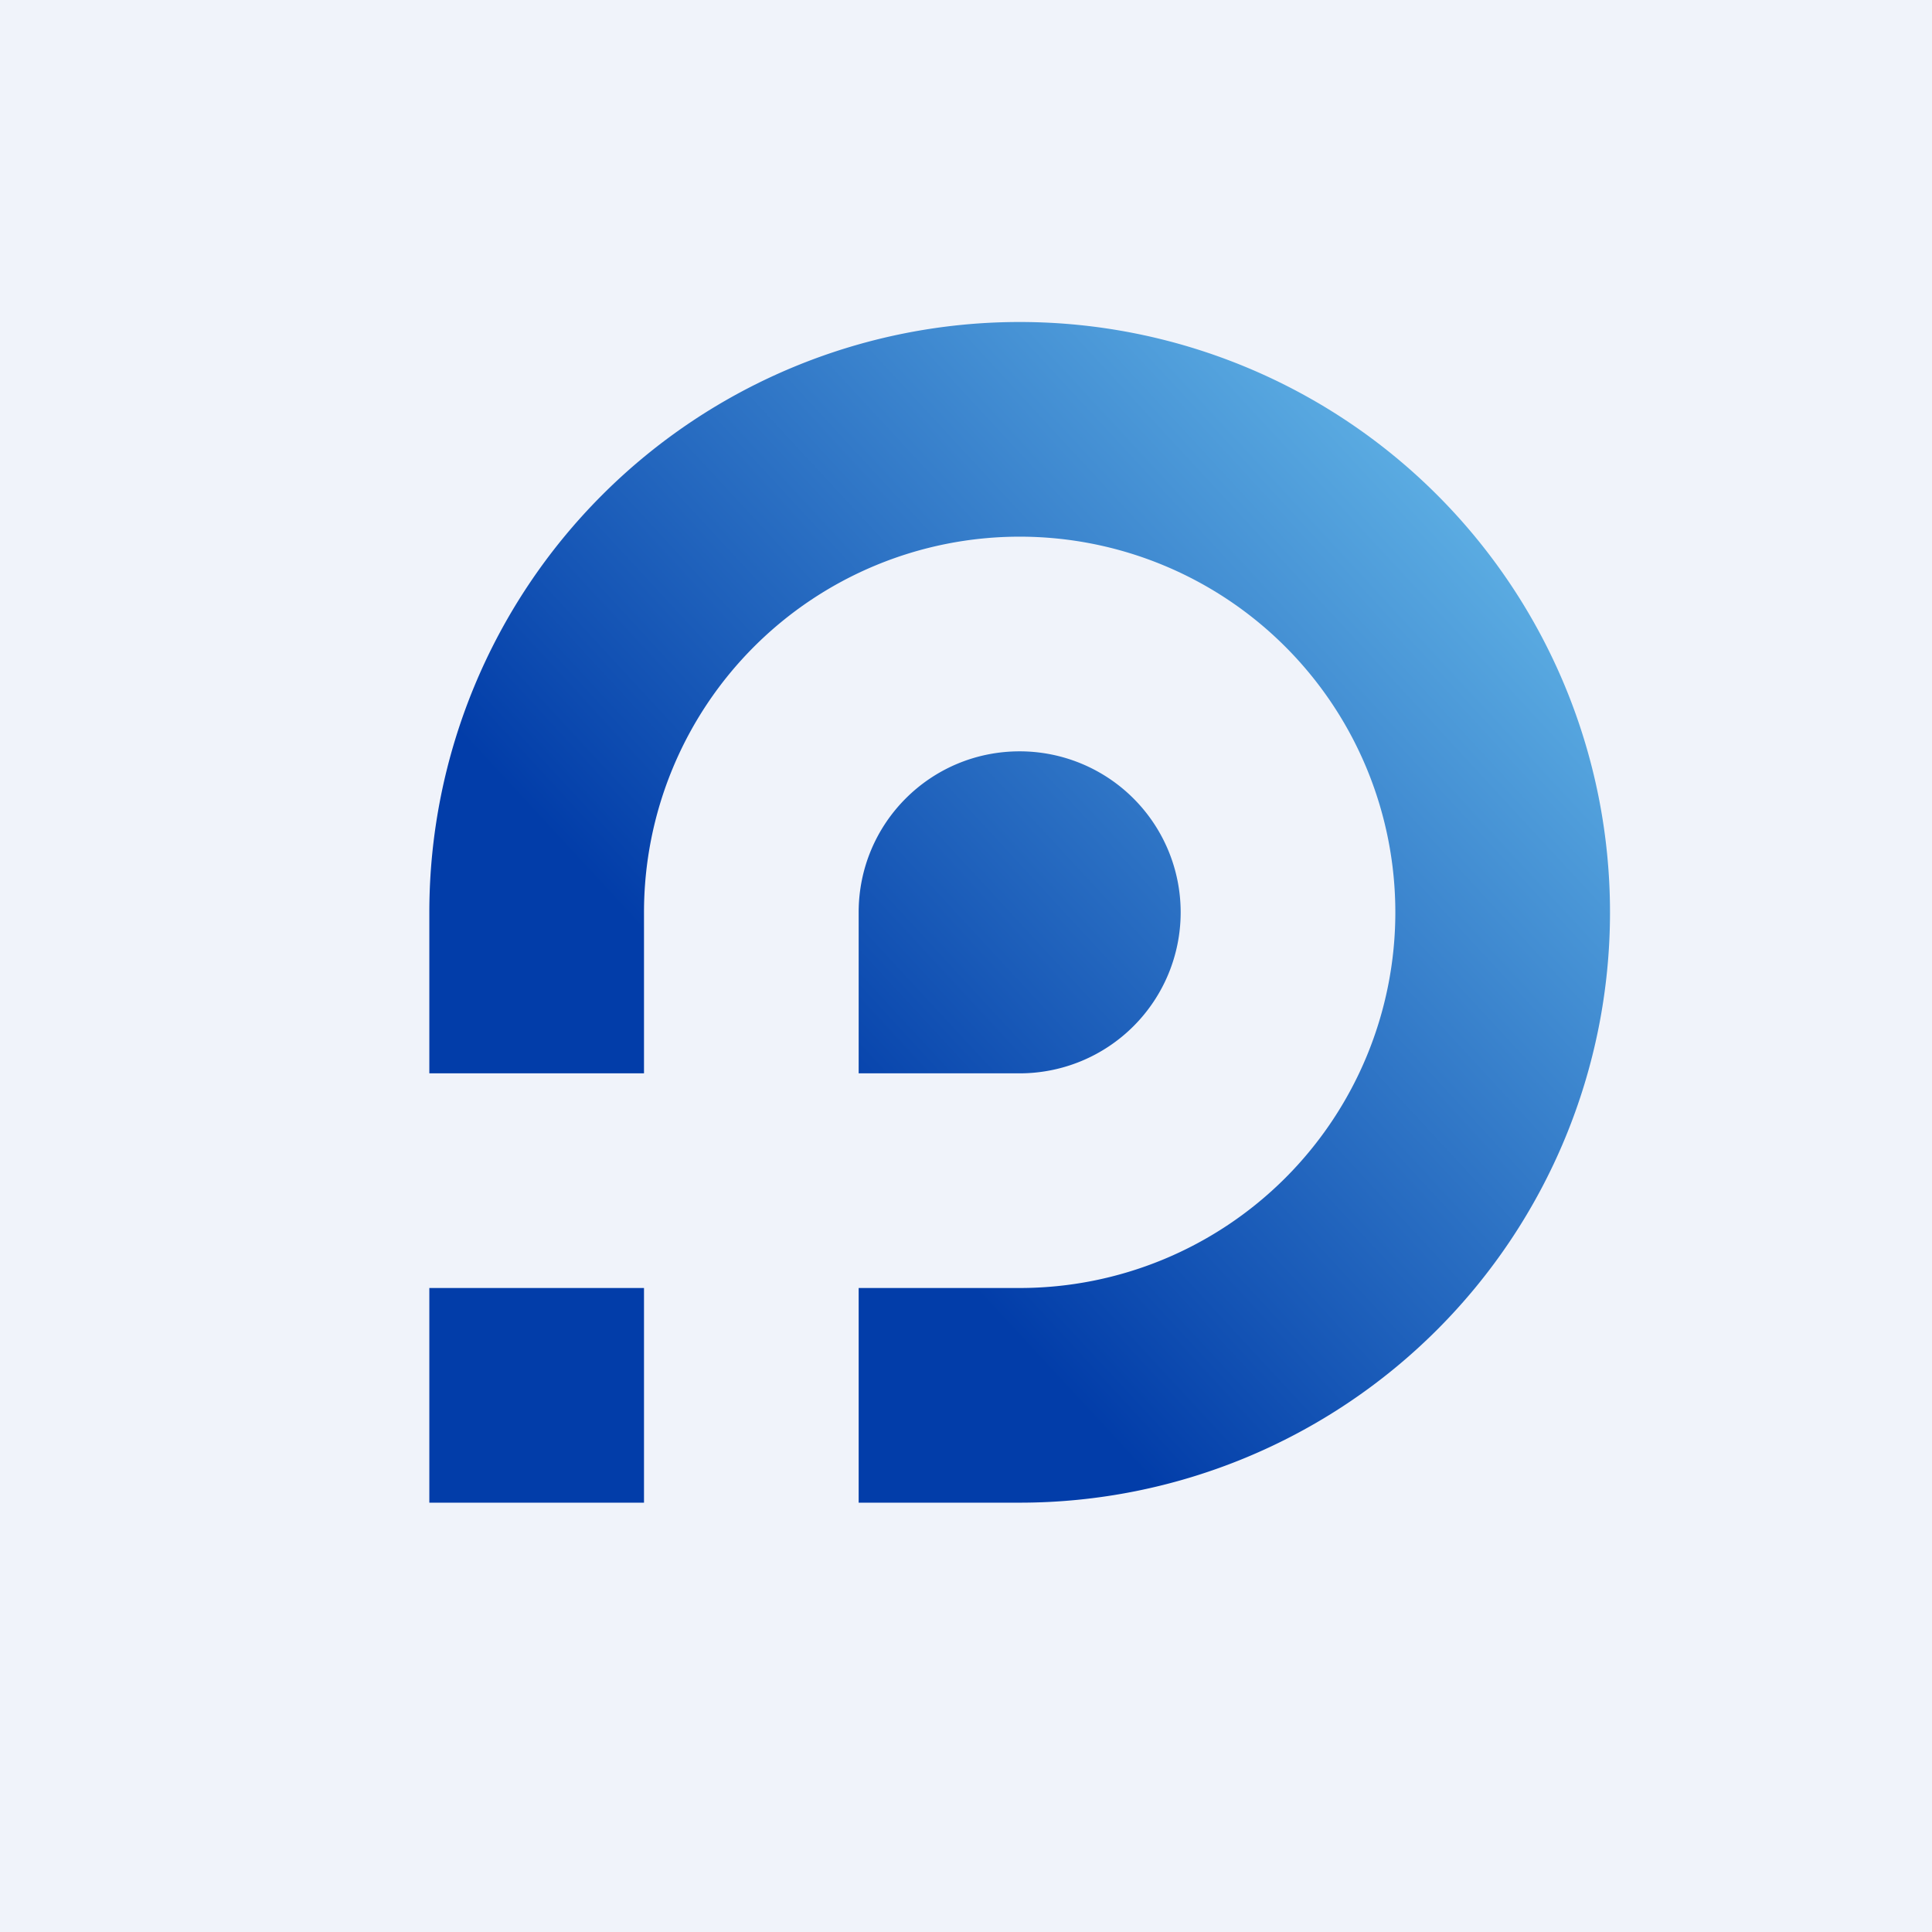
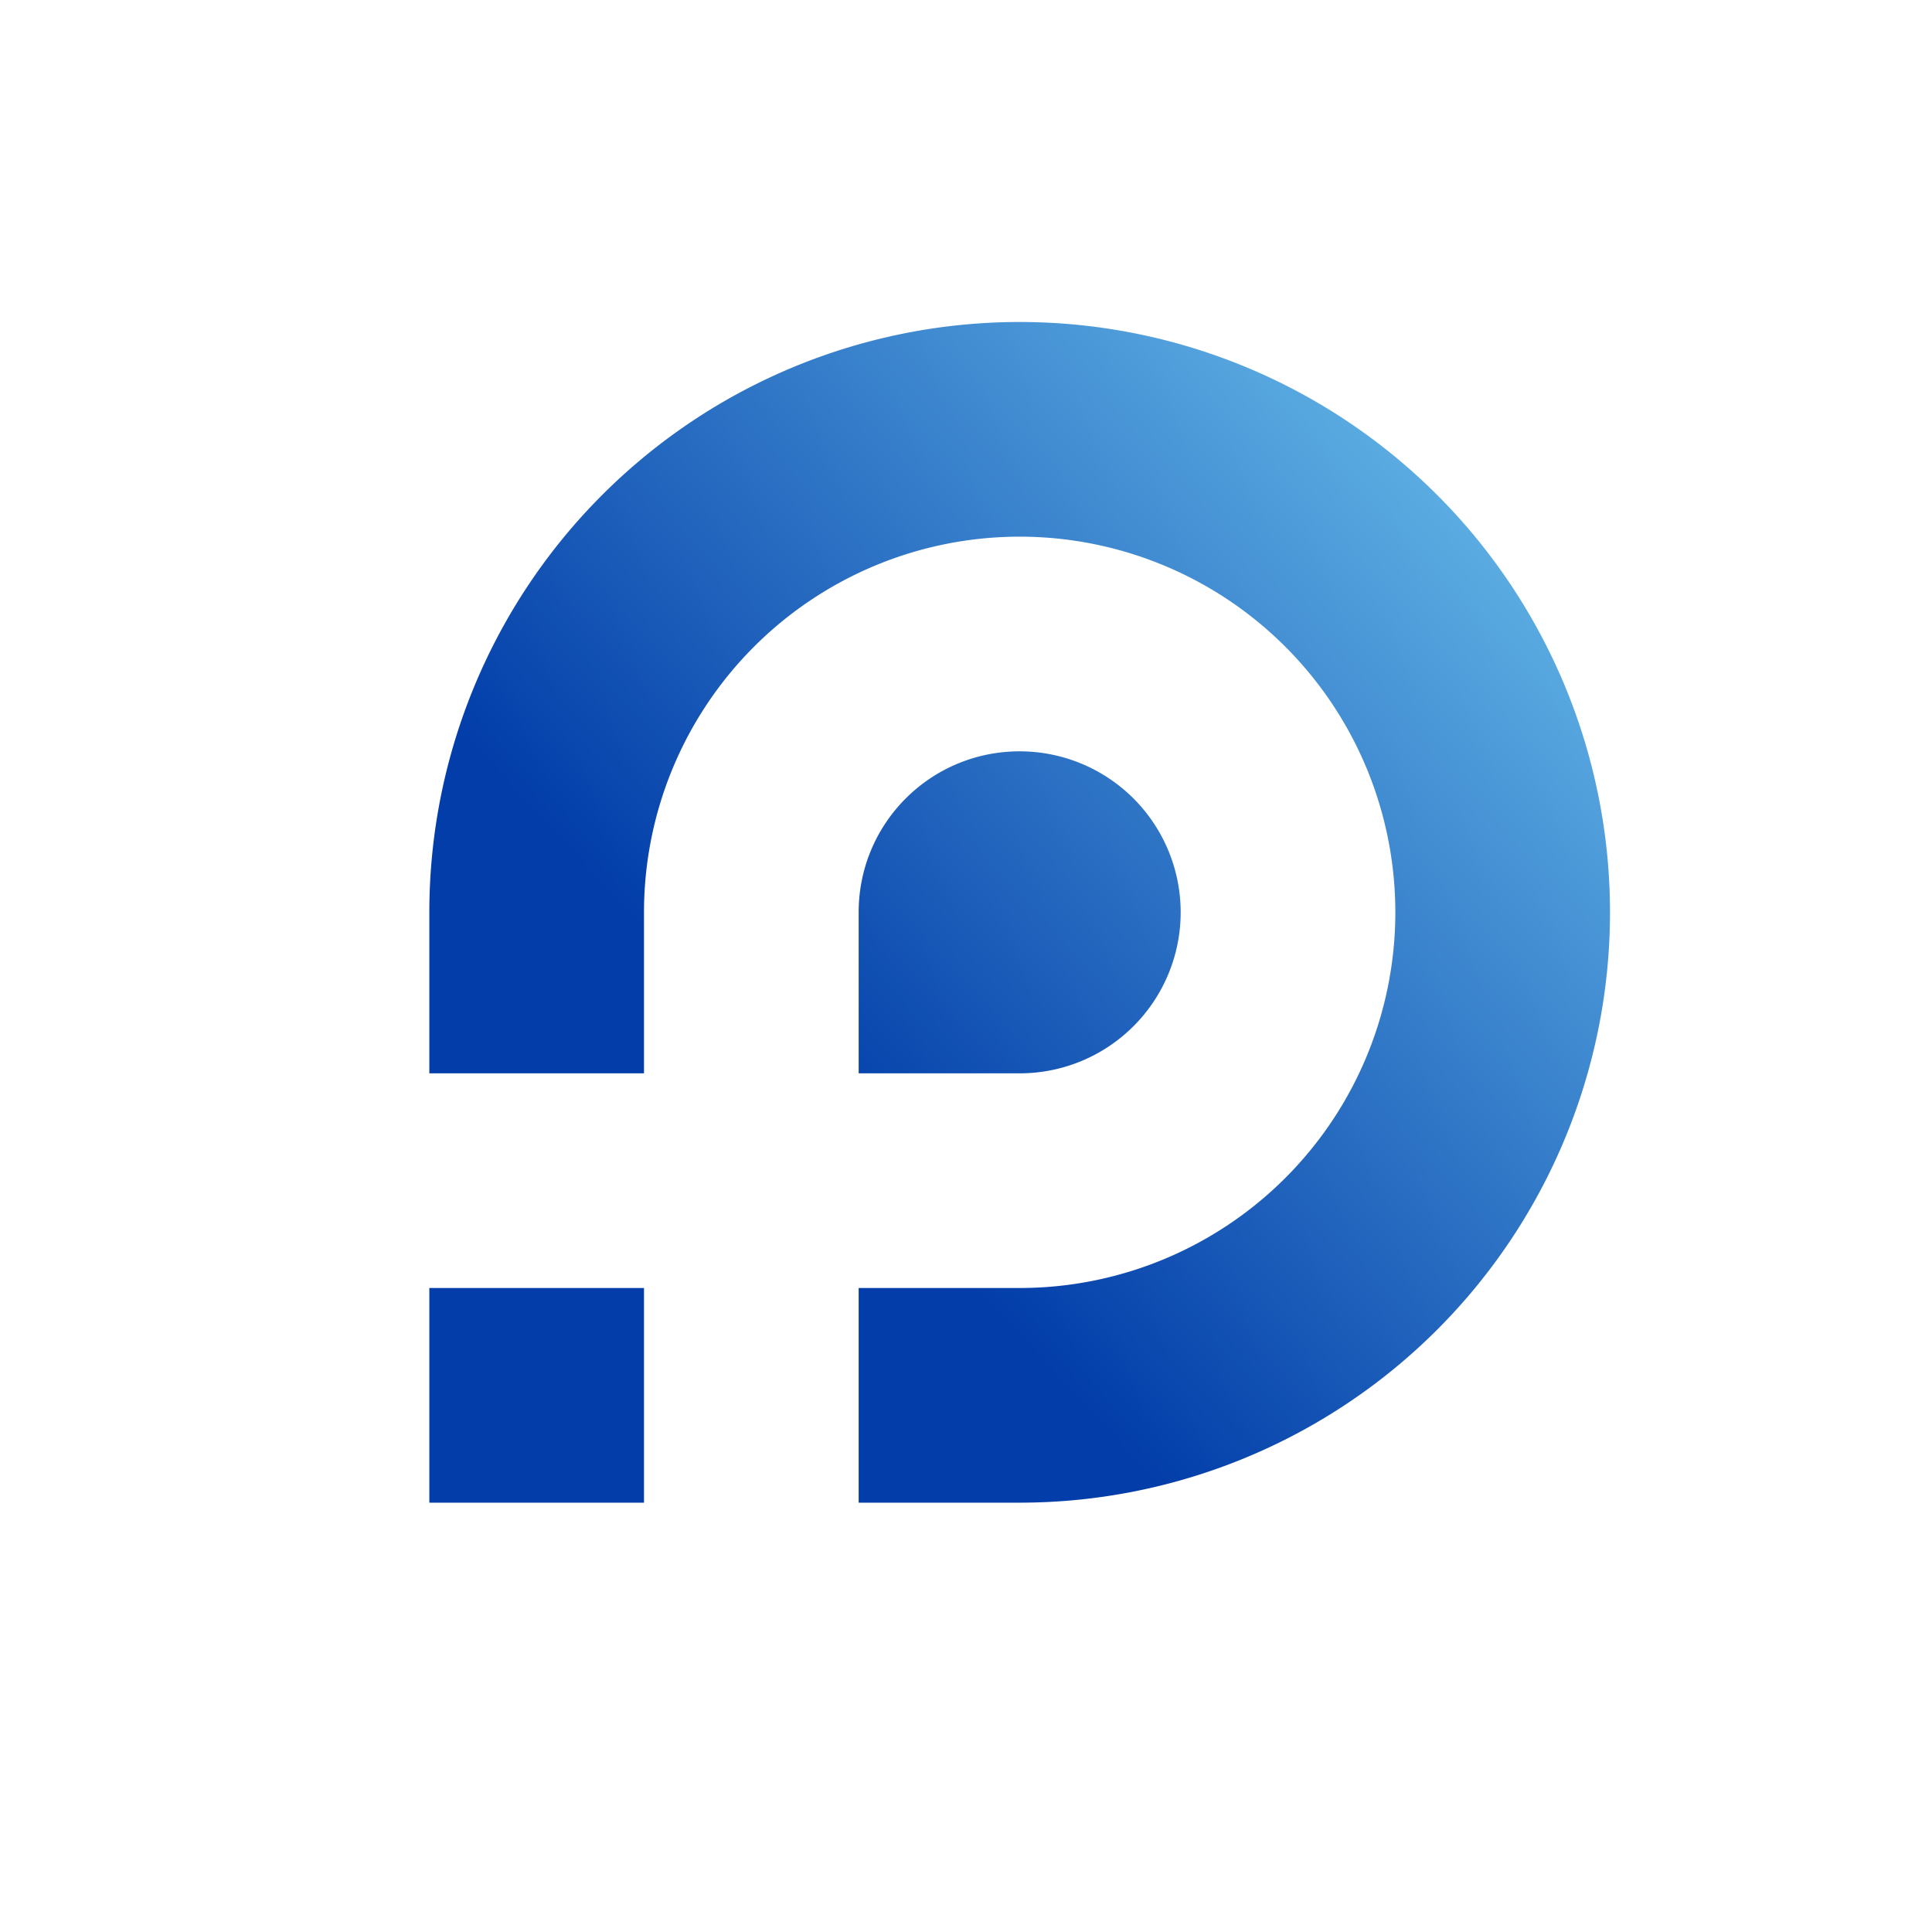
<svg xmlns="http://www.w3.org/2000/svg" width="18" height="18" viewBox="0 0 18 18">
-   <path fill="#F0F3FA" d="M0 0h18v18H0z" />
  <path d="M4 8.5A5.5 5.5 0 1 1 9.5 14H8v-2h1.5A3.5 3.5 0 1 0 6 8.5V10H4V8.5ZM6 12v2H4v-2h2Zm3.5-5C8.67 7 8 7.67 8 8.5V10h1.5a1.5 1.5 0 0 0 0-3Z" fill="url(#amu1kiyqm)" />
  <defs>
    <linearGradient id="amu1kiyqm" x1="13.78" y1="4.95" x2="4" y2="14" gradientUnits="userSpaceOnUse">
      <stop stop-color="#5BACE2" />
      <stop offset=".62" stop-color="#023DA9" />
    </linearGradient>
  </defs>
</svg>